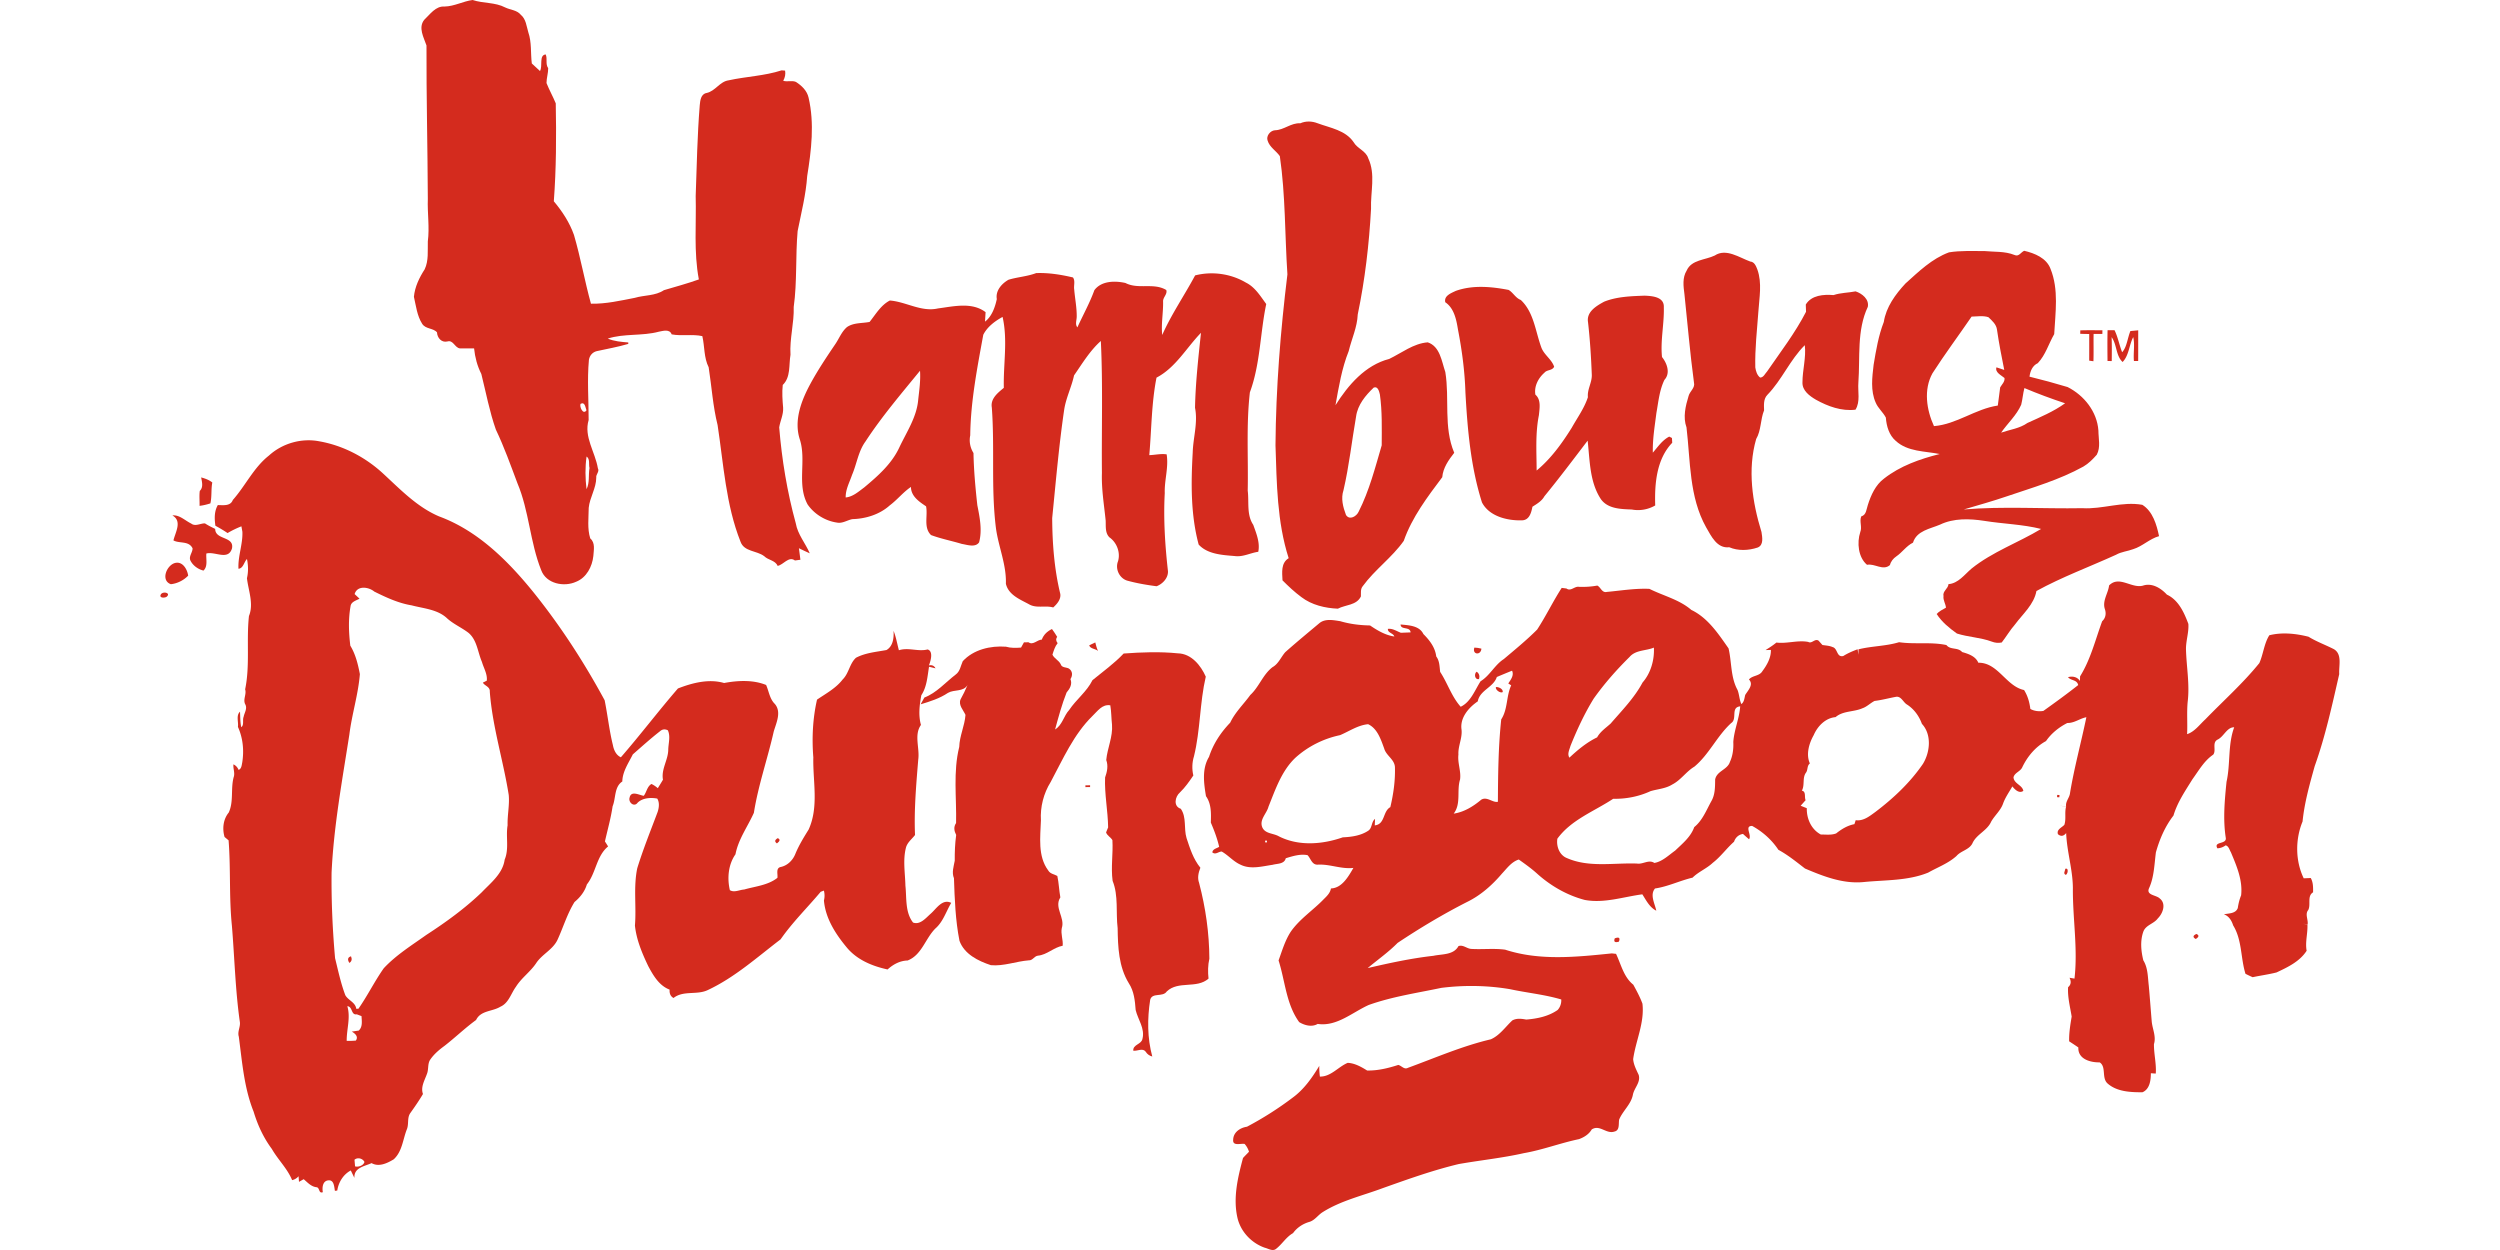
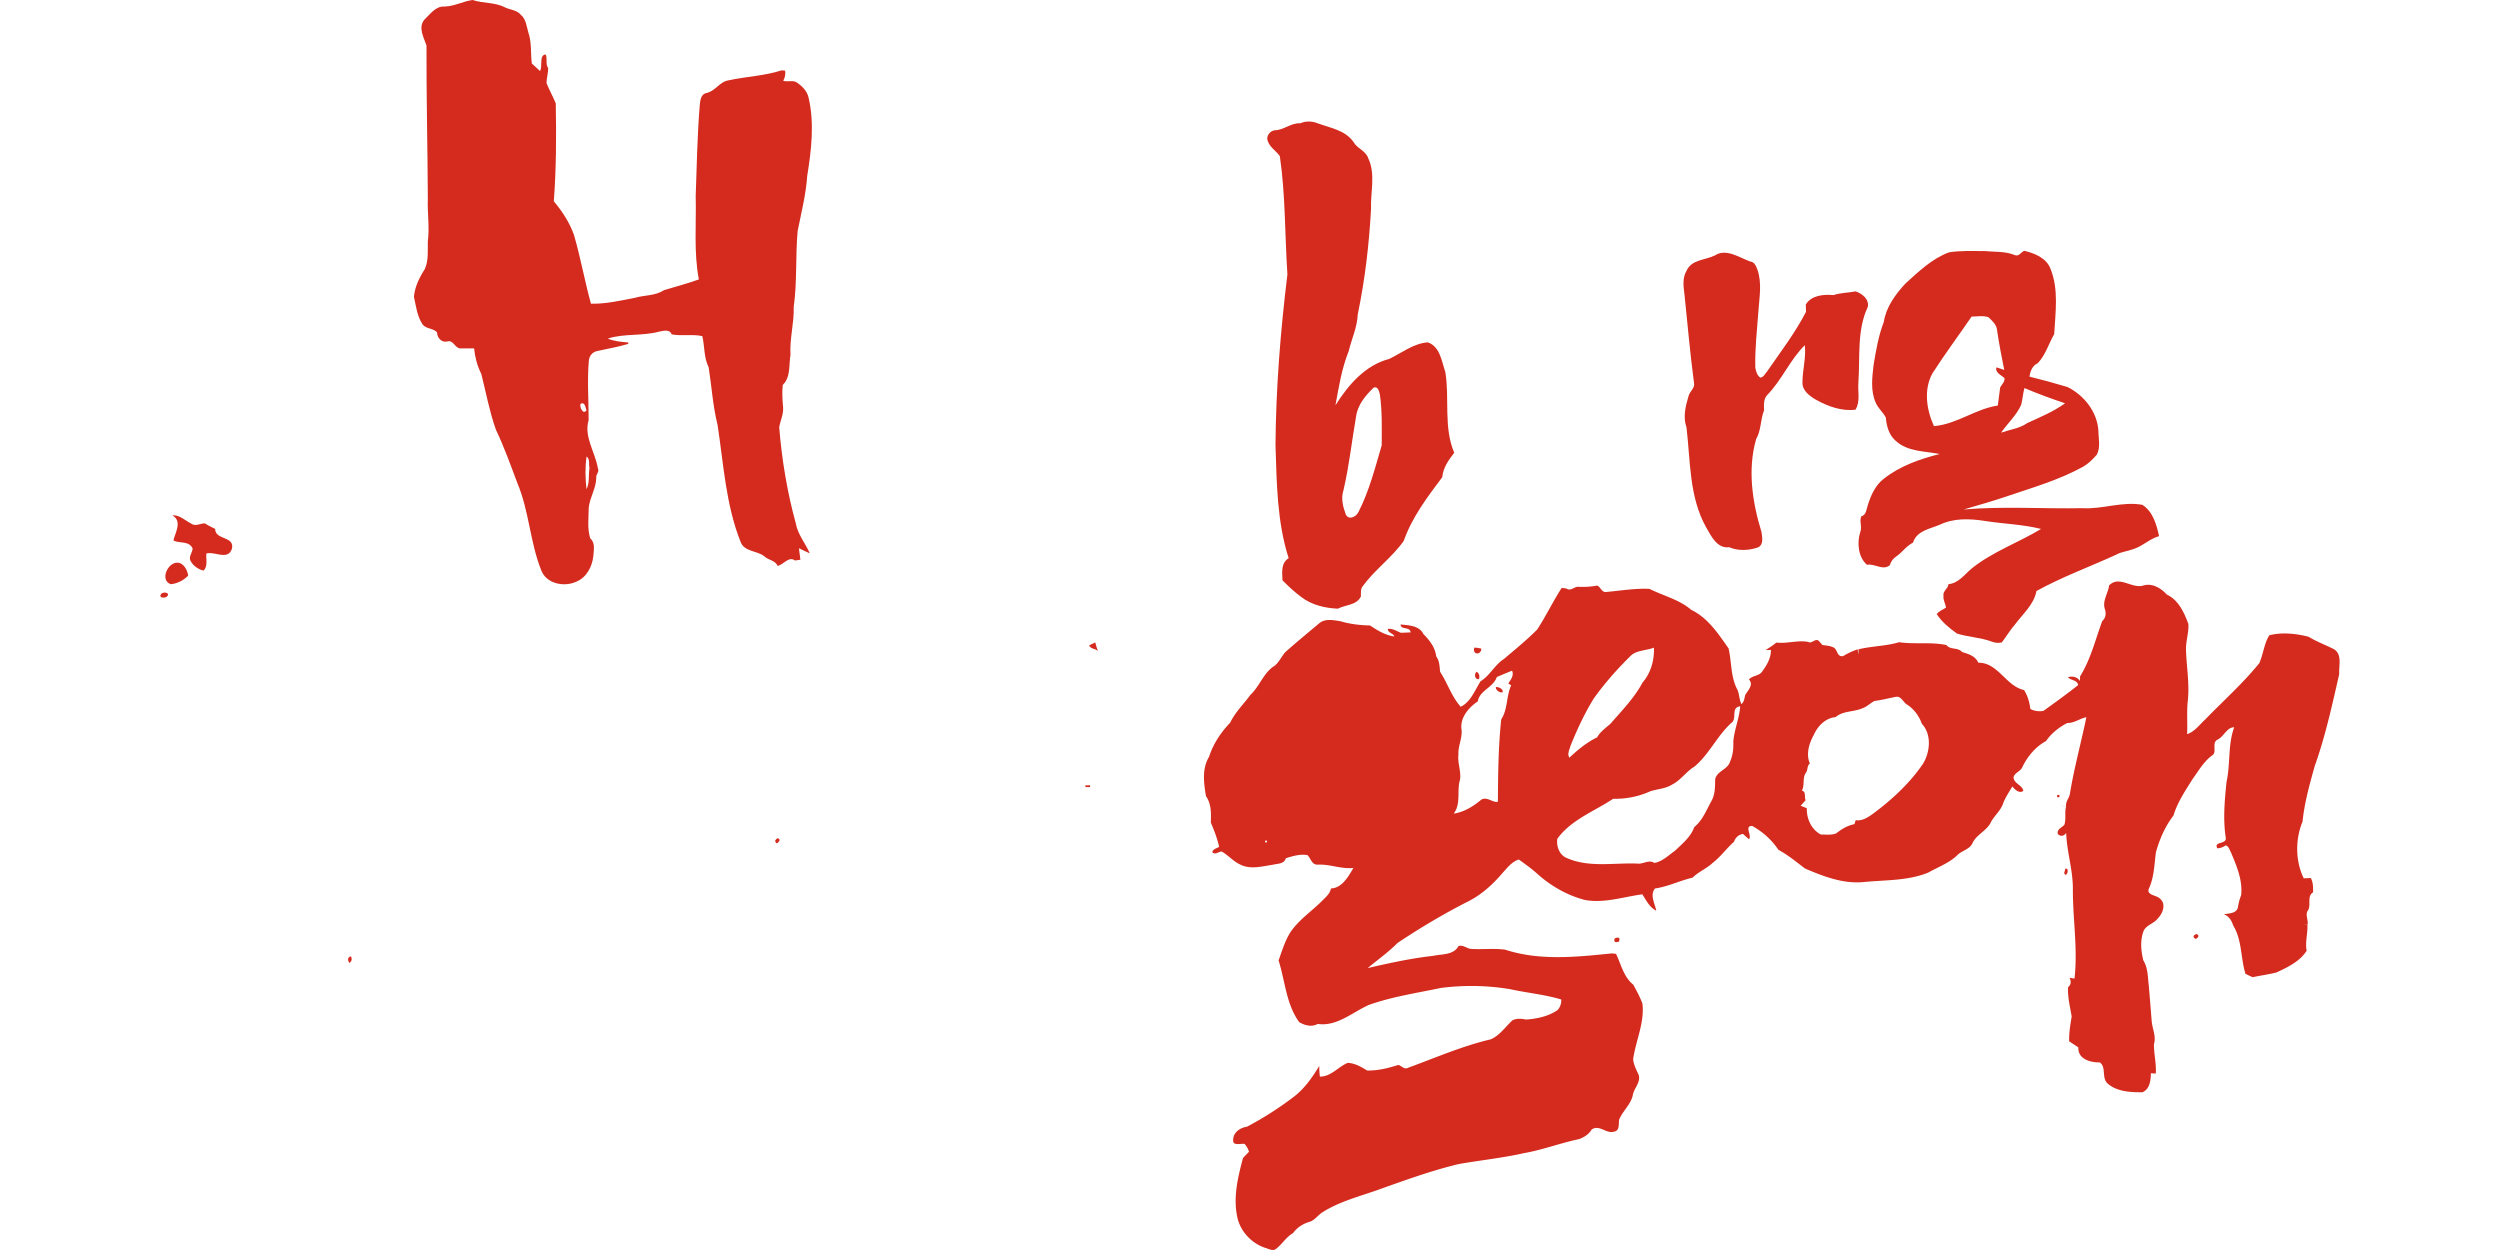
<svg xmlns="http://www.w3.org/2000/svg" viewBox="-63.77 0 993.88 496.94">
  <defs>
    <style>.cls-1{fill:#d42b1e}</style>
  </defs>
  <path class="cls-1" d="M112.94 2.6c3.91-.08 7.43-2.11 11.18-2.6 4.23 1.41 8.92.85 12.95 2.96 2.05 1.01 4.64 1 6.19 2.9 2.1 1.74 2.27 4.55 3 6.98 1.39 3.98.87 8.26 1.39 12.39 1.1.99 2.18 1.99 3.25 3.01 1.17-1.94-.49-6.32 2.27-6.6.78 1.76-.19 3.81.99 5.46.03 1.95-.66 3.92-.67 5.91 1.08 2.74 2.56 5.35 3.68 8.08.25 12.98.2 25.99-.77 38.93 3.35 3.99 6.26 8.43 8.01 13.38 2.63 9.01 4.26 18.31 6.75 27.34 5.87.13 11.68-1.21 17.42-2.33 3.82-1.14 8.17-.74 11.59-3.05 4.64-1.38 9.32-2.64 13.89-4.27-2.08-10.9-.97-22.09-1.26-33.14.43-12.03.64-24.06 1.61-36.07.18-1.89.42-4.51 2.75-4.92 3.48-.75 5.18-4.54 8.75-5.03 6.98-1.53 14.21-1.74 21.04-3.96l1.39.1c.24 1.36 0 2.71-.74 4.05 1.64.52 3.46-.24 5.05.45 2.29 1.46 4.42 3.49 5.03 6.25 2.38 10.26 1.11 20.89-.55 31.16-.5 7.4-2.36 14.62-3.8 21.87-.89 10.05-.17 20.19-1.56 30.19.2 6.38-1.67 12.61-1.28 19-.7 4.04.15 8.91-3.08 12-.33 3-.11 6.04.15 9.04.17 2.73-1.14 5.18-1.56 7.81 1.05 12.88 3.17 25.69 6.59 38.15.75 4.42 3.87 7.95 5.56 11.94-1.47-.6-2.87-1.37-4.31-2.03.15 1.15.45 3.44.59 4.58-.54.07-1.63.22-2.17.29-2.5-1.86-4.58 1.75-6.89 2.15-.93-2.25-3.73-2.24-5.32-3.85-2.97-2.28-8-1.73-9.43-5.77-5.85-14.76-6.74-30.81-9.11-46.35-1.88-7.54-2.36-15.32-3.55-22.98-1.95-3.87-1.56-8.29-2.52-12.39-3.95-.88-8.17.06-12.19-.7-.82-2.21-3.36-1.39-5.1-1.06-6.63 1.79-13.82.64-20.31 2.74 2.59 1.1 5.39 1.31 8.16 1.54v.57c-4.12 1.22-8.36 1.96-12.55 2.88-1.69.42-2.83 1.77-3.1 3.47-.74 7.95-.09 15.95-.11 23.91-1.98 6.67 2.61 12.74 3.67 19.18.75 1.36-.85 2.4-.64 3.74-.03 4.23-2.59 7.85-3 11.99-.03 4.02-.62 8.26.61 12.16 2.08 1.77 1.38 4.62 1.23 7.01-.45 4.2-2.72 8.58-6.82 10.21-4.81 2.22-11.9.82-13.9-4.57-4.47-11.14-4.79-23.51-9.46-34.59-2.7-7.18-5.27-14.42-8.58-21.34-2.53-7.2-3.92-14.72-5.77-22.1-1.62-3.18-2.52-6.63-2.88-10.17-1.89 0-3.79.06-5.68 0-2.03-.29-2.6-3.47-4.97-2.74-2.31.54-4.01-1.48-4.09-3.62-1.5-1.8-4.57-1.23-5.92-3.45-2.01-3.16-2.43-7.1-3.26-10.7.36-3.93 2.15-7.64 4.28-10.92 1.63-3.45 1.14-7.4 1.25-11.09.73-5.64-.21-11.3 0-16.94-.08-20.33-.6-40.63-.53-60.96-1.08-3.19-3.38-7.07-.9-10.2 2.32-2.17 4.52-5.53 8.07-5.28m54.12 157.93c-.63.99.96 4.64 2.31 2.58-.44-1.06-.57-3.49-2.31-2.58m2.35 20.96c-.62 4.3-.52 8.7-.02 13 1.32-2.6.7-5.64 1.18-8.43-.4-1.51.32-3.52-1.16-4.57ZM453.17 49.01c2.21-.97 4.66-.88 6.9 0 5.02 1.86 11.07 2.75 14.29 7.51 1.48 2.59 4.88 3.42 5.81 6.38 3.01 6.38.87 13.41 1.12 20.12-.76 14.09-2.41 28.17-5.29 42-.2 5.07-2.42 9.68-3.59 14.56-2.76 6.88-3.95 14.25-5.26 21.52 5.04-8.01 11.83-15.95 21.37-18.41 4.96-2.38 9.64-6.17 15.32-6.59 4.89 1.62 5.52 7.56 6.98 11.8 1.75 10.63-.78 21.89 3.54 32.11-2.25 2.88-4.43 5.94-4.76 9.7-5.89 7.84-12.03 15.94-15.31 25.32-4.67 6.63-11.5 11.41-16.28 17.98-.99 1.14-.69 2.7-.75 4.1-1.74 3.59-6.07 3.25-9.16 4.87-5.05-.21-10.38-1.45-14.5-4.6-2.7-1.99-5.15-4.29-7.51-6.66-.14-3.14-.69-6.88 2.45-8.82-4.65-14.47-4.74-29.86-5.24-44.89.17-22.7 1.98-45.38 4.74-67.94-1.04-15.64-.74-31.43-3.01-47-1.48-2.13-4.05-3.53-4.85-6.14-.7-1.85 1.03-4 2.87-4.14 3.61-.07 6.45-3.02 10.12-2.78m29.18 105.08c-3.27 3.11-6.38 6.84-7.01 11.48-1.7 9.76-2.76 19.63-5 29.3-1.11 3.29-.19 6.73.99 9.87 1.43 2.23 4.23.51 5.04-1.34 4.22-8.33 6.54-17.44 9.16-26.36.02-6.73.22-13.51-.72-20.19-.29-1.17-.76-3.44-2.46-2.76Zm211.39-41.38c5.27-4.74 10.54-9.9 17.32-12.39 4.59-.75 9.29-.48 13.94-.52 4.05.4 8.25.01 12.11 1.57 1.7.81 2.52-1.09 3.83-1.67 4.16.96 8.88 2.87 10.48 7.19 3.33 8.24 1.92 17.35 1.46 25.94-2.21 3.82-3.44 8.3-6.52 11.54-2.13.97-3.03 3.17-3.3 5.37 5.07 1.25 10.13 2.61 15.14 4.13 6.55 3.3 11.72 9.78 12.25 17.28.01 3.2.96 6.64-.65 9.63-1.57 1.79-3.27 3.51-5.33 4.71-9.53 5.28-20.06 8.3-30.32 11.79-5.68 1.95-11.47 3.55-17.23 5.26 15.68-1.33 31.41-.22 47.14-.51 7.99.49 15.89-2.79 23.85-1.34 4.17 2.6 5.69 7.9 6.65 12.46-3.8 1.05-6.52 4.01-10.28 5.17-2.25.85-4.72 1.02-6.83 2.23-10.54 4.8-21.47 8.82-31.63 14.4-1 5.41-5.39 9.06-8.53 13.31-1.96 2.24-3.46 4.82-5.27 7.16-1.37.27-2.69.15-3.96-.35-4.47-1.67-9.33-1.77-13.85-3.21-3.04-2.17-6.02-4.6-8.06-7.77 1.01-1.11 2.39-1.78 3.7-2.51-.13-1.56-1.19-2.95-.98-4.59-.44-2.01 1.85-2.9 1.98-4.77 3.88-.28 6.41-3.85 9.18-6.19 8.31-6.68 18.61-10.31 27.64-15.75-7.41-1.86-15.1-2-22.62-3.22-5.82-.9-12.11-1.11-17.56 1.5-3.97 1.7-9.26 2.4-10.75 7.17-2.63 1.29-4.25 3.84-6.63 5.46-1.22.83-2.18 2-2.53 3.44-2.74 2.42-6.05-.72-9.12-.1-3.49-2.95-4.07-8.79-2.68-13 .82-2.04-.43-4.32.4-6.25 2.04-.56 2.02-2.83 2.6-4.49 1.24-3.94 3.06-8.04 6.48-10.56 6.43-5.03 14.28-7.78 22.11-9.74-5.92-1.18-12.72-.86-17.47-5.21-2.69-2.31-3.69-5.86-3.95-9.27-1.11-2.14-3.09-3.7-4.03-5.94-2.12-4.74-1.41-10.09-.83-15.07.96-5.75 1.93-11.57 4.05-17.02.9-5.91 4.62-10.99 8.6-15.27m10.73 35.71c-3.57 6.47-2.36 14.52.61 20.98 9.03-.73 16.45-6.85 25.38-8.18.33-2.41.61-4.82.94-7.23.67-1.17 1.92-2.23 1.72-3.72-1.27-1.08-3.87-2.24-3.2-4.24 1.02.36 2.05.7 3.1 1.03-1.06-5.3-2.11-10.62-2.88-15.98-.25-2.14-1.96-3.6-3.41-4.98-2.12-.72-4.49-.27-6.69-.24-5.15 7.53-10.63 14.87-15.57 22.56m36.57 5.85c-.59 2.17-.72 4.43-1.28 6.62-1.84 4.22-5.42 7.39-7.98 11.1 3.51-1.21 7.36-1.65 10.47-3.85 5.11-2.33 10.37-4.51 14.96-7.82-5.47-1.82-10.87-3.81-16.17-6.05Zm-123.1-52.7c4.49-2.97 9.75.83 14.11 2.4 1.66.12 2.3 1.83 2.82 3.16 1.94 5.42.76 11.2.4 16.78-.55 7.38-1.39 14.76-1.22 22.16.22 1.46.69 3.08 1.92 4.03 1.37-.01 1.95-1.58 2.78-2.44 5.34-7.78 11.15-15.3 15.47-23.71-.02-.72-.08-2.16-.1-2.88 2.27-3.76 7.1-4.08 11.03-3.76 2.83-.95 5.83-.9 8.77-1.48 2.56.85 5.46 3.09 4.86 6.15-4.41 9.32-3.03 20.06-3.75 30.08-.29 3.57.85 7.6-1.15 10.81-5.51.68-11-1.33-15.73-3.97-2.53-1.48-5.48-3.63-5.35-6.89 0-4.94 1.51-9.82.93-14.79-5.87 5.79-9.1 13.82-14.88 19.75-1.61 1.67-1.36 4.03-1.31 6.16-1.5 3.7-1.1 7.9-3.15 11.41-3.48 12.14-1.53 25.1 2.12 36.95.3 2.07.97 5.2-1.53 6.18-3.58 1.21-7.8 1.39-11.29-.12-4.89.58-7.16-4.45-9.2-7.94-6.77-12.11-6.21-26.35-7.79-39.7-1.47-4.07-.39-8.5.83-12.5.49-1.89 2.68-3.2 2.14-5.33-1.57-11.68-2.54-23.43-3.79-35.15-.41-3.12-.87-6.54.88-9.36 1.92-4.38 7.42-4.17 11.18-6Z" />
-   <path class="cls-1" d="M337.17 111.21c3.6-1.09 7.43-1.29 10.98-2.64 4.92-.19 9.86.6 14.64 1.73 1 1.39.23 3.23.5 4.82.3 3.62 1.05 7.21.99 10.86-.03 1.38-.71 2.95.27 4.16 2.24-4.92 4.9-9.67 6.75-14.78 2.79-3.76 8.22-3.79 12.35-2.86 5.16 2.68 11.16-.24 16.23 2.79.56 1.68-1.41 2.92-1.26 4.65.08 4.41-.81 8.84-.35 13.23 3.67-8.26 8.83-15.74 13.08-23.68 6.7-1.73 14.2-.7 20.2 2.86 3.62 1.79 5.76 5.38 8.07 8.52-2.45 11.66-2.34 23.83-6.5 35.1-1.49 12.96-.59 26.06-.86 39.09.58 4.54-.51 9.55 2.2 13.59 1.21 3.38 2.76 7.1 1.99 10.72-3.18.44-6.11 2.17-9.44 1.68-4.87-.4-10.76-.72-14.25-4.56-3.19-11.88-3.06-24.35-2.37-36.53.16-5.98 2.12-11.88.92-17.84.2-9.96 1.32-19.91 2.37-29.81-5.82 5.99-10.05 13.83-17.68 17.82-2.01 10.15-1.96 20.55-2.87 30.81 2.3-.06 4.58-.66 6.9-.31.85 5.15-.93 10.27-.75 15.43-.56 10.33.12 20.69 1.27 30.98.16 2.72-2.12 5.13-4.52 6.02-3.97-.51-7.93-1.19-11.78-2.26-3.07-1.02-4.74-4.67-3.55-7.67 1.04-3.44-.47-7.45-3.39-9.49-1.79-1.73-1.42-4.44-1.52-6.69-.64-6.29-1.7-12.57-1.49-18.91-.17-17.49.42-35.02-.43-52.48-4.32 3.84-7.37 8.95-10.65 13.68-.98 4.59-3.19 8.89-3.92 13.62-2.1 14.3-3.33 28.72-4.77 43.11.06 10.09.83 20.26 3.21 30.1.37 2.15-1.31 4.1-2.81 5.43-3.22-.94-6.72.51-9.74-1.34-3.57-1.92-8.06-3.7-9.07-8.1.25-7.52-2.9-14.57-3.93-21.93-2.02-15.95-.47-32.1-1.66-48.1-.61-3.54 2.37-5.85 4.77-7.84-.23-9.38 1.62-18.96-.49-28.19-3.02 1.63-6.12 3.96-7.68 7.1-2.41 13.22-5.02 26.51-5.18 39.99-.51 2.42-.02 4.92 1.29 7.01.13 6.94.77 13.86 1.53 20.75.95 4.81 2.01 9.93.7 14.76-1.49 2.17-4.71.97-6.85.63-4.07-1.23-8.27-2.04-12.25-3.52-3.11-3.01-1.2-7.69-1.98-11.43-2.75-1.84-5.99-4-6.01-7.71-3.09 2.08-5.42 5.09-8.41 7.32-4.02 3.63-9.52 5.33-14.86 5.48-2.09.4-3.96 1.82-6.17 1.37-4.62-.67-9-3.37-11.64-7.2-4.35-7.99-.44-17.33-3.05-25.7-2.57-7.66.58-15.7 4.24-22.43 2.9-5.32 6.26-10.36 9.65-15.37 1.64-2.32 2.61-5.15 4.82-7.03 2.65-1.81 6.02-1.44 8.98-2.04 2.42-3.01 4.45-6.65 8.05-8.51 6.4.48 12.51 4.66 19.11 3.15 6.25-.8 13.48-2.65 18.95 1.48-.06.94-.17 2.82-.23 3.76 2.71-2.03 3.99-5.71 4.69-8.96-.57-3.33 1.96-6.17 4.66-7.69m-56.86 64.29c-2.88 3.93-3.46 8.93-5.36 13.32-.99 2.94-2.59 5.75-2.52 8.95 2.89-.28 5.12-2.34 7.36-3.98 5.44-4.55 10.98-9.41 14-15.98 2.9-6.13 6.92-12.04 7.48-18.96.42-3.81.99-7.63.71-11.46-7.47 9.16-15.2 18.2-21.67 28.11Zm234.65-59.85c6.74-2.4 14.11-1.72 21.01-.39 1.79 1.03 2.77 3.21 4.84 3.99 5.18 4.83 5.81 12.4 8.12 18.73 1.03 3.04 4.17 4.82 5.15 7.82-.78 1.6-2.85 1.12-3.86 2.37-2.45 2.14-4.16 5.41-3.6 8.73 2.35 2.02 1.66 5.43 1.4 8.15-1.46 7.24-.93 14.68-.9 22.01 5.68-4.7 10.06-10.78 13.95-17 2.23-3.99 5.01-7.79 6.43-12.16-.31-3.09 1.61-5.74 1.55-8.79-.27-7.04-.71-14.08-1.51-21.08-.66-4.08 3.36-6.43 6.4-8.09 5.07-2.04 10.67-2.19 16.06-2.4 3 .12 7.88.44 7.68 4.58.19 6.58-1.4 13.24-.72 19.82 1.99 2.47 3.43 6.4.97 9.07-2 4.09-2.4 8.75-3.2 13.18-.66 5.23-1.55 10.48-1.42 15.77 2.01-2.31 3.72-4.93 6.52-6.39l1.08.55c.03.48.09 1.43.11 1.91-6.26 6.52-7.04 16.32-6.76 24.91-2.79 1.62-6.11 2.22-9.28 1.62-4.3-.18-9.52-.23-12.3-4.1-4.53-6.84-4.4-15.44-5.28-23.28-5.62 7.36-11.27 14.89-17.18 22.1-1.08 1.94-2.97 3.02-4.77 4.17-.48 2.41-1.24 5.43-4.3 5.41-5.74.15-12.91-1.59-15.77-7.14-4.47-14.14-5.76-29-6.57-43.72-.26-8.4-1.37-16.77-2.97-25.03-.63-3.9-1.54-8.47-5.04-10.81-.59-2.59 2.32-3.61 4.16-4.51Zm248.3 15.69c2.92-.1 5.85-.04 8.79-.04-.01.37-.02 1.1-.03 1.47h-3.48c-.07 3.61.06 7.23-.07 10.84-.42-.05-1.26-.17-1.68-.23.02-3.53.01-7.07.01-10.6-1.21 0-2.4-.03-3.58-.08l.04-1.36Zm10.83-.07h2.77c1.35 2.74 1.89 5.89 3.02 8.76 1.9-2.01 2.14-5.7 3.29-8.42.77-.07 2.33-.21 3.11-.29-.02 4.07.01 8.13-.02 12.2h-1.69c-.3-3.12.43-6.54-.28-9.5-1.66 3.17-1.69 7.32-4.22 9.89-2.7-2.45-2.25-6.94-4.37-9.87.12 3.16.08 6.33.05 9.5l-1.68-.02c-.04-4.08-.08-8.17.02-12.25ZM43.15 181.11c5.31-4.85 12.92-7.04 19.99-5.67 9.3 1.63 17.98 6.12 24.97 12.43 7.03 6.43 13.75 13.63 22.69 17.43 15.25 5.63 27.13 17.4 37.2 29.77 10.89 13.49 20.36 28.08 28.61 43.32 1.2 5.9 1.82 11.93 3.27 17.79.36 1.95 1.26 4.02 3.18 4.88 7.74-8.89 14.94-18.41 22.69-27.36 5.73-2.23 12.27-3.93 18.35-2.17 5.32-1 11.46-1.35 16.7.78 1.12 2.52 1.39 5.5 3.47 7.54 2.74 3.22.55 7.54-.45 11.02-2.44 10.8-6.15 21.3-7.88 32.26-2.45 5.49-6.19 10.5-7.32 16.5-2.86 4.06-3.35 9.5-2.23 14.25 1.73 1.08 3.82-.14 5.69-.25 4.45-1.28 9.47-1.68 13.21-4.64.24-1.41-.71-3.77 1.2-4.29 2.74-.53 4.92-2.66 5.93-5.22 1.4-3.42 3.35-6.57 5.29-9.7 4.12-9.07 1.63-19.15 1.86-28.69-.61-7.65-.24-15.46 1.47-22.95 3.57-2.44 7.5-4.52 10.19-8.01 2.49-2.43 2.72-6.28 5.29-8.63 3.74-1.99 8.04-2.31 12.13-3.08 2.65-1.53 2.97-4.87 2.82-7.63 1 2.49 1.42 5.14 2.12 7.72 3.83-1.24 7.58.65 11.41-.32 2.39.68 1.22 4.65.51 6.35 1.22-.27 2.1.12 2.64 1.16-.65-.16-1.94-.47-2.58-.63-.64 3.84-.84 7.97-3.06 11.31-.72 3.85-1.24 7.96-.15 11.82-2.84 3.98-.43 9.21-1.08 13.78-.81 9.95-1.7 20.01-1.28 29.98-1.27 1.65-3.09 2.96-3.62 5.08-1.25 4.93-.31 10.06-.2 15.07.53 4.86-.17 10.58 3.04 14.65 2.83 1.05 5.11-1.85 7.02-3.52 2.27-1.98 4.63-6.06 8.15-4.3-2.04 3.42-3.2 7.49-6.28 10.17-4.01 3.97-5.42 10.57-11.06 12.74-3.07.08-5.75 1.55-7.96 3.56-6-1.3-11.91-3.72-16-8.47-4.54-5.41-8.7-11.75-9.3-18.95.33-1.32.32-2.63-.02-3.93l-1.27.48c-5.29 6.31-11.24 12.13-15.94 18.9-9.33 7.11-18.2 15.13-28.92 20.15-4.33 2.11-9.71.05-13.65 3.17-1.16-.66-1.68-1.77-1.55-3.33-4.18-1.58-6.5-5.62-8.5-9.35-2.44-5.1-4.69-10.45-5.29-16.12.63-7.59-.65-15.31.93-22.81 2.33-7.57 5.31-14.92 8.09-22.34.55-1.68.83-3.76-.15-5.33-2.57-.49-5.83-.29-7.8 1.64-1.39 1.94-3.81-.17-3.18-2.06.63-2.89 3.82-.93 5.63-.68 1.14-1.49 1.33-3.73 3.07-4.71.9.45 1.74 1.01 2.51 1.68.69-1.13 1.39-2.24 2.05-3.37-.77-4.16 2.03-7.78 2.1-11.88.04-2.59.97-5.28-.15-7.76-1.16-.58-2.2-.46-3.14.38-3.73 2.9-7.23 6.08-10.79 9.18-1.7 3.43-4.11 6.84-4.18 10.78-3.28 2.16-2.51 6.59-3.86 9.87-.69 4.72-2.01 9.32-3.05 13.97.43.65.85 1.31 1.25 1.99-4.66 3.82-4.78 10.54-8.44 15.11-.83 2.81-2.67 5.12-4.9 6.98-2.94 4.72-4.5 10.14-6.83 15.15-1.9 3.87-6.18 5.67-8.47 9.23-2.31 3.42-5.82 5.81-8 9.32-1.98 2.69-2.86 6.47-6.17 7.92-3.19 1.97-7.81 1.43-9.67 5.28-4.4 3.2-8.31 7-12.61 10.33-2.12 1.54-4.16 3.29-5.64 5.47-1.09 1.67-.55 3.8-1.27 5.6-.89 2.55-2.6 5.25-1.59 8.02-1.54 2.62-3.27 5.11-5.03 7.58-1.37 1.95-.49 4.4-1.4 6.52-1.57 4.01-1.84 8.81-5.2 11.87-2.57 1.56-5.91 3.16-8.8 1.51-2.88 1.31-7.06 1.77-6.83 5.88l-1.44-2.96c-2.99 1.6-4.87 4.67-5.37 7.98l-.94.13c-.29-1.55-.32-4.39-2.56-4.18-2.33.17-2.57 2.88-2.24 4.7-1.76.71-1.14-1.91-2.57-1.97-2.14-.27-3.5-1.89-5.04-3.19-.47.26-1.4.8-1.87 1.06-.04-.55-.13-1.67-.17-2.23-.73.82-1.58 1.33-2.56 1.54-1.94-4.67-5.59-8.07-8.07-12.4-3.32-4.46-5.64-9.52-7.24-14.82-3.81-9.49-4.55-19.78-5.89-29.82-.65-2.09.81-4 .38-6.08-1.78-12.62-2.07-25.39-3.13-38.08-1.15-11.26-.43-22.62-1.31-33.88-.4-.33-1.2-1-1.6-1.34-.96-3.28-.56-7.02 1.66-9.71 2.03-4.39.72-9.44 1.95-14.03.62-1.71-.28-3.41-.08-5.13.94.44 1.62 1.17 2.05 2.21 1.17-.46 1.22-1.89 1.44-2.92.77-4.8.3-9.75-1.71-14.19.29-1.98-.82-4.52.83-6.04.12 2.06.05 4.14.5 6.17 1.22-.88.4-2.86.94-4.12.32-1.73 1.63-3.35.57-5.12-.85-1.92.65-3.85.03-5.82 1.99-9.5.45-19.48 1.52-29.15 1.97-4.83-.23-10.08-.8-15.03.6-2.51.53-5.13.01-7.63-1.19 1.2-1.45 3.73-3.38 3.88-.26-4.99 1.75-9.72 1.56-14.68-.1-.55-.29-1.64-.39-2.19-1.9.75-3.74 1.63-5.5 2.68a58.145 58.145 0 0 0-4.85-2.91c-.39-2.8-.49-5.68.96-8.21 2.14 0 5.03.51 5.97-2.03 5.03-5.66 8.3-12.91 14.36-17.66m34.06 55.07 1.95 1.83c-1.39.78-3.36 1.19-3.58 3.07-.91 5.12-.71 10.47-.08 15.62 2.09 3.42 3.05 7.39 3.8 11.3-.66 8.12-3.18 15.94-4.18 24.02-2.84 18.23-6.21 36.47-7.07 54.91-.11 11.36.38 22.68 1.39 33.99 1.22 4.94 2.27 9.96 4.07 14.72 1.15 2.06 4.03 2.83 4.35 5.41l.87-.03c3.61-5.16 6.42-10.92 10.06-16.08 4.9-5.26 11.06-9.09 16.88-13.23 7.78-5.05 15.34-10.52 22.05-16.95 3.64-3.82 8.37-7.42 9.14-13.01 1.83-4.34.39-9.14 1.17-13.66-.13-4.02.82-8.01.45-12.03-2.17-13.76-6.49-27.16-7.53-41.09.16-2-2.13-2.34-2.75-3.59.39-.19 1.16-.58 1.55-.77.31-2.62-1.23-5-1.92-7.45-1.69-3.87-1.92-8.67-5.33-11.56-2.71-2.08-5.91-3.44-8.46-5.72-3.78-3.63-9.33-3.94-14.15-5.22-5.26-.87-10.13-3.13-14.86-5.48-2.27-1.88-6.78-2.53-7.82 1m-2.9 163.84c1.37 4.6-.3 9.12-.25 13.78 1.21.03 2.41-.01 3.62-.11 1.18-1.58-.32-2.84-1.59-3.58.68-.1 2.06-.3 2.75-.4 1.63-1.47 1.21-3.81 1.11-5.75-.47-.18-1.41-.54-1.89-.72-2.34.43-1.58-3.12-3.75-3.22m2.85 61.04c.06.65.17 1.97.23 2.63 1.33.39 3.39-.36 3.73-1.75-.69-1.42-2.74-1.96-3.96-.88ZM16.2 189.8c1.54.41 3.18 1 4.43 2.02-.53 2.74-.13 5.56-.76 8.3-1.4.46-2.84.81-4.31.98.06-1.98-.17-3.97.09-5.93 1.51-1.47.86-3.6.55-5.37Z" />
-   <path class="cls-1" d="M4.76 204.92c2.78-.35 5.07 2.07 7.47 3.21 1.63 1.3 3.67-.1 5.48-.06 1.29.85 2.68 1.52 4.07 2.2 0 4.49 7.64 2.82 6.68 7.74-1.49 4.99-6.72 1.1-10.19 2.04-.22 2.24.7 5.05-1.15 6.79-2.12-.53-4.09-1.92-5.12-3.86-.91-1.71.8-3.28.79-4.98-1.5-3.11-5.22-1.82-7.61-3.16.77-3.27 3.59-7.66-.42-9.92Zm-.6 27.33c-4.2-1.46-1.66-7.71 1.8-8.47 2.96-.62 4.73 2.62 5.08 5.07-1.79 1.85-4.31 3.13-6.88 3.4Zm770.54.5c4-4.1 8.93 1.3 13.47.07 3.6-1.21 7.14 1 9.52 3.58 4.6 2.12 6.85 7.13 8.53 11.64.23 3.36-.98 6.66-.95 10.04.18 7 1.54 14 .67 21-.39 4.25-.01 8.53-.22 12.79 2.99-.97 4.95-3.79 7.22-5.86 7.2-7.43 14.98-14.34 21.5-22.4 1.57-3.51 1.89-7.8 3.97-11.06 5.09-1.27 10.52-.69 15.57.58 3.19 1.96 6.72 3.23 10.04 4.92 3.48 2.01 1.95 6.64 2.18 9.94-2.81 12.25-5.5 24.69-9.75 36.58-2.02 7.24-4.09 14.55-4.83 22.03-2.93 7.1-2.89 15.64.46 22.58l2.8-.12c.98 1.74.95 3.74.92 5.68-2.46 1.51-.79 4.86-1.92 7.04-1.41 1.68.11 3.89-.27 5.83l-1.77-.42c.43.13 1.29.38 1.72.5.14 3.44-.95 6.86-.32 10.29-2.75 4.28-7.53 6.54-11.97 8.62-3.14.79-6.35 1.22-9.5 1.89-.97-.43-1.92-.88-2.84-1.35-1.97-6.31-1.32-13.46-4.9-19.24-.59-1.88-1.72-3.78-3.7-4.4 1.95-.44 4.71-.23 5.54-2.52.26-1.72.66-3.41 1.32-5.02.7-5.99-1.79-11.72-4.05-17.12-.59-.97-.87-2.47-2.1-2.77-1.01.73-2.1 1.12-3.28 1.18-1.67-2.91 3.87-1.42 3.32-4.24-1.13-7.33-.43-14.84.31-22.18 1.61-7.17.47-14.71 3.05-21.69-2.84-.09-4.08 3.61-6.48 4.83-2.54 1.17-.49 4.34-1.87 6.05-3.59 2.42-5.74 6.32-8.23 9.75-2.86 4.62-6.01 9.19-7.56 14.46-3.35 4.33-5.53 9.41-6.99 14.64-.62 4.78-.71 9.84-2.71 14.22-1.31 2.86 2.88 2.69 4.25 4.11 2.66 2.06 1.24 5.92-.77 7.91-1.55 2.14-4.65 2.56-5.71 5.13-1.37 3.69-.98 7.78-.06 11.54 1.88 3.04 1.76 6.69 2.18 10.13.43 4.73.77 9.48 1.17 14.22.29 2.99 1.83 5.94.88 8.96-.05 3.91 1.01 7.78.72 11.71-.49-.03-1.46-.1-1.95-.13 0 2.75-.43 6.35-3.34 7.56-4.75.02-10.2-.2-13.91-3.53-2.4-2.2-.38-6.59-3.09-8.35-3.71.07-8.72-1.3-8.48-5.93-1.22-.85-2.44-1.64-3.66-2.44-.09-3.32.46-6.59 1-9.84-.62-3.86-1.67-7.77-1.42-11.68 1.14-.97 1.33-2.22.56-3.75.49.09 1.48.25 1.98.33 1.39-11.96-.76-24.06-.64-36.08-.07-7.33-2.4-14.49-2.67-21.78-1.03 1.29-2.12 1.44-3.27.45-.63-1.86 1.54-2.63 2.55-3.72.79-2.35.02-4.87.7-7.25-.69-.09-2.07-.29-2.76-.38l2.76.32c-.31-2.02 1.39-3.44 1.56-5.37 1.68-10.13 4.42-20.05 6.49-30.1-2.61.5-4.8 2.37-7.56 2.29-3.33 1.68-6.37 4.12-8.49 7.2-4.19 2.27-7.39 6.13-9.43 10.4-.74 1.7-3.04 2.14-3.49 4 .15 2.55 3.51 3.05 3.91 5.39-1.66 1.21-3.43-.57-4.36-1.78-1.28 2.24-2.81 4.37-3.69 6.82-.96 2.79-3.34 4.7-4.75 7.22-1.6 3.62-5.9 5.02-7.47 8.66-1.34 2.56-4.53 2.88-6.32 4.98-3.31 2.97-7.43 4.44-11.25 6.6-8.09 3.3-17.06 2.89-25.66 3.75-8.18.79-15.93-2.25-23.3-5.38-3.41-2.62-6.79-5.39-10.58-7.44-2.6-3.94-6.28-7.22-10.42-9.49-3.26-.03-.01 3.61-1.25 5.3-.82-.71-1.62-1.41-2.4-2.12-1.76.27-3.01 1.45-3.56 3.1-2.99 2.64-5.31 5.96-8.48 8.4-2.43 2.3-5.65 3.52-8.01 5.88-5.06 1.19-9.77 3.55-14.93 4.31-2.14 2.54-.03 6.07.51 8.83-2.71-1.36-4.04-4.19-5.55-6.51-7.53.99-15.23 3.68-22.93 2.22-6.96-1.84-13.36-5.51-18.73-10.29-2.32-2.13-4.89-3.95-7.45-5.77-2.9.92-4.73 3.52-6.72 5.64-3.87 4.54-8.43 8.6-13.83 11.23-9.53 4.85-18.74 10.36-27.64 16.29-3.6 3.67-7.89 6.66-11.88 10 8.63-2 17.31-3.89 26.13-4.88 3.44-.75 8.02-.25 9.96-3.86 1.87-.64 3.27 1 5.06 1.12 4.49.28 9.05-.3 13.52.31 13.72 4.48 28.32 2.91 42.4 1.47.42.05 1.25.14 1.66.18 2.02 4.22 3.03 9.21 6.86 12.26 1.33 2.43 2.68 4.93 3.64 7.55.88 7.59-2.66 14.66-3.69 22.04.17 2.24 1.27 4.27 2.2 6.29.85 2.94-1.72 5.08-2.29 7.78-.69 3.86-4 6.41-5.47 9.94-.33 1.6.33 4.3-1.86 4.78-3.24 1.15-5.88-2.92-9.06-.82-1.11 1.91-3.01 3.09-5.04 3.84-7.4 1.54-14.5 4.29-21.96 5.58-8.54 1.93-17.26 2.81-25.87 4.33-10.24 2.45-20.16 6.01-30.08 9.53-8.06 3.03-16.67 4.95-24.03 9.6-1.85 1.16-3.06 3.17-5.21 3.85-2.61.73-4.97 2.28-6.55 4.48-2.72 1.53-4.28 4.32-6.68 6.2-1.37 1.19-3.1-.05-4.53-.39-5.31-1.85-9.59-6.37-10.88-11.87-1.82-7.96.14-16.09 2.2-23.8.76-.86 1.6-1.65 2.38-2.49a8.241 8.241 0 0 0-1.73-3.1c-1.57-.32-4.83 1.01-4.56-1.69.09-3 2.78-4.75 5.49-5.16 6.38-3.37 12.51-7.27 18.26-11.63 4.46-3.28 7.66-7.88 10.49-12.56-.03 1.42.05 2.84.24 4.26 4.37.08 7.3-3.9 11.05-5.46 2.8.12 5.39 1.59 7.73 3.05 4.22.08 8.37-.93 12.37-2.22 1.34.3 2.33 1.97 3.84 1.15 10.91-3.98 21.62-8.68 32.96-11.34 3.55-1.56 5.78-4.94 8.55-7.51 1.72-.95 3.69-.67 5.54-.34 4.34-.35 8.84-1.26 12.47-3.81 1.03-1.11 1.53-2.68 1.44-4.18-6.65-1.97-13.57-2.62-20.32-4.08-9.03-1.53-18.3-1.67-27.37-.53-9.67 2.04-19.51 3.47-28.85 6.8-6.52 2.92-12.7 8.67-20.29 7.53-2.3 1.37-5.23.58-7.36-.72-5.18-7.12-5.58-16.35-8.19-24.52 1.41-3.88 2.57-7.92 4.84-11.41 3.55-5.11 8.87-8.51 13.13-12.95 1.23-1.21 2.56-2.48 2.85-4.26 4.38-.12 6.98-4.79 8.93-8.16-4.85.56-9.33-1.57-14.17-1.3-2.36.14-2.8-2.52-4.07-3.77-2.9-.56-5.87.38-8.64 1.22-.6 2.38-3.34 2.09-5.22 2.61-4.22.61-8.82 1.96-12.85-.08-2.79-1.25-4.76-3.69-7.38-5.18-1.29-.05-2.43 1.43-3.75.33.14-1.39 1.77-1.58 2.71-2.22-.76-3.32-1.97-6.51-3.31-9.63.12-3.58.25-7.42-1.93-10.5-.86-5.2-1.66-10.88 1.21-15.62 1.68-5.19 4.66-9.69 8.42-13.6 1.94-4.13 5.34-7.35 8-11.02 3.51-3.23 5-8.14 8.84-11.06 2.37-1.33 3.34-3.99 5.05-5.95 4.43-3.94 9.03-7.73 13.59-11.55 2.32-1.88 5.54-1.18 8.25-.77 3.85 1.14 7.86 1.63 11.87 1.7 2.93 2 6.08 3.87 9.66 4.39-.46-1.4-2.69-1.4-2.57-3.03 1.89-.25 3.48.92 5.17 1.55.97-.04 2.9-.11 3.86-.15-.2-2.46-3.95-.85-3.98-3.15 3.21.32 7.46.44 9.06 3.8 2.47 2.47 4.67 5.3 5.11 8.91 1.35 1.78 1.29 4.02 1.56 6.14 2.94 4.48 4.54 9.8 8.16 13.86 4.01-1.91 5.62-6.59 7.91-10.14 3.68-2.24 5.59-6.46 9.22-8.81 4.51-3.81 9.11-7.56 13.27-11.74 3.5-5.36 6.29-11.19 9.76-16.57.47.06 1.43.19 1.9.25 1.71 1.28 3.19-.97 4.94-.67 2.44.09 4.89-.05 7.31-.5 1.39.67 1.83 2.97 3.77 2.53 5.64-.52 11.28-1.48 16.95-1.22 5.55 2.78 11.89 4.25 16.67 8.38 6.56 3.14 10.74 9.5 14.79 15.29 1.29 5.46.78 11.45 3.56 16.5.72 1.8.71 3.83 1.53 5.63 1.17-.82 1.19-2.38 1.54-3.63 1.1-1.82 3.48-4.13 1.47-6.14 1.41-1.68 4.17-1.28 5.34-3.29 1.81-2.42 3.49-5.38 3.39-8.46-.53.02-1.59.05-2.12.06 1.48-.93 2.96-1.87 4.31-2.99 4.22.53 8.41-1.04 12.64-.26 1.5.86 2.62-1.47 4.12-.5.39.43 1.15 1.3 1.54 1.73 1.34.22 2.75.26 4.03.82 2.11.53 1.55 4.2 4.26 3.56 1.79-1.12 3.72-1.94 5.7-2.68.08.55.25 1.64.33 2.18 0-.54.01-1.62.02-2.16 5.31-1.33 10.87-1.23 16.13-2.83 6.23.92 12.66-.19 18.82 1.13 1.58 2.04 4.55.78 6.24 2.78 2.5.72 5.34 1.64 6.45 4.25 7.81-.13 11.04 9.37 18.18 10.85 1.44 2.28 2.17 4.86 2.5 7.51 1.44.86 3.52 1.1 5.18.79 4.71-3.36 9.33-6.71 13.84-10.27-.49-2.23-2.88-1.67-4.05-3.14 1.76-.51 3.71-.13 4.74 1.51l.06-1.84c4.2-6.74 6.07-14.55 8.78-21.91 1.42-1.3 1.68-3.14 1.05-4.9-1.02-3.3 1.31-6.13 1.7-9.32m-190.64 28.43c-5.19 5.12-10.05 10.63-14.27 16.58-3.66 5.95-6.62 12.33-9.23 18.82-.39 1.47-1.35 3.16-.41 4.63 3.32-3.11 6.89-6.08 11.02-8.07 1.27-2.33 3.49-3.76 5.39-5.5 4.49-5.2 9.42-10.19 12.67-16.3 3.28-3.74 4.75-8.98 4.51-13.88-3.21 1.34-7.23.86-9.68 3.72m-52.77 7.96c-1.34 4.17-6.74 5.19-7.57 9.69-3.61 2.47-7.12 6.48-6.46 11.19.4 3.4-1.43 6.55-1.23 9.97-.4 3.33 1.12 6.59.65 9.9-1.41 4.46.51 9.62-2.54 13.57 4.14-.6 7.83-2.91 10.95-5.53 2.31-1.41 4.54 1.27 6.63.82.07-10.94.17-21.88 1.33-32.76 2.66-4.08 1.95-9.18 3.96-13.53l-1.16-.74c.97-1.5 2.37-3.19 1.5-5.08-2.03.81-4.05 1.66-6.06 2.5m150.18 9.52c-1.68.85-3.02 2.3-4.82 2.91-3.48 1.54-7.71.95-10.69 3.53-4.01.34-7.16 3.6-8.68 7.14-1.86 3.3-3.15 7.66-1.53 11.27-1.22.93-.72 2.56-1.55 3.66-1.54 2.09-.39 4.93-1.64 7.16 1.79.33.91 2.57 1.5 3.78-.49.55-1.48 1.66-1.97 2.22.61.24 1.83.73 2.44.98-.1 4.18 1.78 8.42 5.56 10.45 2.02-.01 4.16.31 6.11-.43 2.13-1.71 4.54-3.17 7.26-3.68.13-.4.39-1.18.51-1.58 3.06.43 5.52-1.6 7.83-3.28 7.16-5.42 13.82-11.68 18.91-19.12 2.86-4.7 3.54-11.65-.42-15.9-1.14-3.17-3.23-6.01-6.11-7.79-1.39-.96-2.2-3.28-4.18-2.96-2.85.52-5.65 1.3-8.53 1.64m-56.98 8.78c-5.65 5.13-8.78 12.46-14.66 17.35-3.27 1.95-5.38 5.37-8.81 7.1-2.6 1.64-5.75 1.78-8.62 2.64-4.65 2.14-9.74 3.14-14.84 3.03-7.55 5-16.64 8.28-22.19 15.86-.49 2.97.8 6.55 3.79 7.71 8.81 3.87 18.58 1.83 27.87 2.18 2.36.39 4.67-1.73 6.89-.24 3.18-.55 5.67-3.07 8.26-4.9 2.89-2.77 6.22-5.45 7.6-9.35 3.25-2.62 4.78-6.64 6.74-10.2 1.58-2.63 1.54-5.76 1.57-8.71.61-3.42 4.9-3.87 5.87-7 1.15-2.49 1.47-5.25 1.35-7.95.33-4.81 2.41-9.37 2.74-14.15-3.9.39-1.06 4.99-3.56 6.63m-155.51 4.82c-6.58 1.38-12.76 4.48-17.75 8.98-5.5 5.21-7.95 12.61-10.71 19.46-.72 2.8-3.79 5.2-2.42 8.31 1.2 2.51 4.36 2.22 6.5 3.45 7.91 4.03 17.3 3.27 25.45.43 3.5-.16 7.21-.67 10.18-2.67 1.58-1.08 1.15-3.52 2.65-4.66-.03.65-.08 1.93-.11 2.58 4.2-.48 3.12-5.57 6.19-7.26 1.24-5.21 2-10.59 1.83-15.95-.19-3.07-3.47-4.51-4.26-7.33-1.32-3.58-2.7-7.99-6.4-9.69-4.09.39-7.49 2.81-11.15 4.35m-29.76 41.91-.05.7.71.05.05-.7-.71-.05ZM.2 236.27c.82-1.31 4.13-.58 2.27.98-.79.53-3.17.55-2.27-.98Z" />
-   <path class="cls-1" d="M350.4 254.28c.72-1.94 2.17-3.33 4.04-4.21.76.99 1.42 2.06 2.08 3.13-.63.8-.47 1.73.18 2.48-1.08 1.33-1.56 2.99-2.07 4.59.72 1.54 2.53 2.23 3.28 3.78.41 1.45 2.17 1.15 3.25 1.73 1.51.99 1.58 2.76.63 4.18.82 2.05-.24 3.84-1.54 5.35-1.89 4.77-3.22 9.74-4.57 14.69 2.9-1.75 3.42-5.4 5.61-7.75 2.79-4.19 7.01-7.28 9.25-11.84 4.2-3.46 8.65-6.62 12.4-10.6 7.15-.52 14.41-.8 21.59-.07 5.29.11 9.1 4.8 11.06 9.27-2.43 10.4-2.13 21.24-4.69 31.64-.77 2.48-.85 5.11-.26 7.65-1.61 2.37-3.23 4.72-5.31 6.72-1.98 1.69-2.74 5.53.32 6.51 2.38 3.37 1.13 7.85 2.29 11.65 1.37 4.15 2.69 8.37 5.5 11.79-.77 1.95-1.26 4.01-.5 6.07 2.58 9.81 4.03 19.94 4.07 30.08-.59 2.6-.62 5.28-.33 7.93-4.71 4.16-11.98.72-16.59 5.09-1.58 2.42-5.78.3-6.6 3.31-1.17 7.46-1.17 15.24.83 22.57-1.09-.28-1.95-.88-2.56-1.81-1.17-1.78-3.36-.25-4.99-.49-.23-2.51 3.25-2.48 3.64-4.71 1.07-4.15-1.8-7.66-2.7-11.48-.28-3.69-.63-7.47-2.72-10.64-4.03-6.55-4.34-14.42-4.44-21.88-.76-6.25.38-12.97-2-18.82-.73-5.41.24-10.8-.08-16.2-.68-1.17-2.09-1.77-2.52-3.06.2-.5.61-1.5.82-2-.09-6.62-1.48-13.2-1.21-19.84.8-2.26 1.32-4.61.46-6.94.44-4.76 2.68-9.24 2.29-14.09-.29-2.55-.24-5.13-.68-7.66-3.22-.53-5.04 2.29-7.05 4.2-7.52 7.36-11.76 17.18-16.66 26.3-2.8 4.5-4.19 9.91-3.87 15.21-.22 6.64-1.34 14.29 2.93 19.98.77 1.34 2.36 1.44 3.59 2.15.62 2.8.68 5.69 1.2 8.52-2.6 4.03 1.96 8.06.58 12.19-.49 2.36.58 4.69.35 7.03-3.6.68-6.26 3.63-9.84 3.95-1.46.16-2.09 1.97-3.66 1.86-5.05.4-9.94 2.39-15.04 1.92-5.02-1.65-10.58-4.37-12.49-9.7-1.61-8.18-1.92-16.6-2.19-24.87-.96-2.29-.1-4.66.31-6.96-.03-3.42.1-6.85.57-10.24-.82-1.57-1.09-3.22-.04-4.73.23-10.1-1.22-20.35 1.26-30.28.12-4.37 2.17-8.37 2.48-12.72-.86-1.93-2.85-3.85-1.99-6.11 1.04-1.86 1.97-3.78 2.79-5.75-1.71 2.82-5.27 1.65-7.77 3.11-3.28 2.21-7.12 3.42-10.87 4.55.38-.68 1.13-2.02 1.5-2.7 4.79-1.81 8.39-6.03 12.46-9.15 1.73-1.25 1.97-3.48 2.79-5.29 4.27-4.65 11.02-6.23 17.17-5.77 1.95.58 3.99.49 6.01.35.29-.52.87-1.56 1.15-2.08.45 0 1.36-.02 1.81-.03 1.83 1.3 3.42-1 5.29-1.06Z" />
+   <path class="cls-1" d="M4.76 204.92c2.78-.35 5.07 2.07 7.47 3.21 1.63 1.3 3.67-.1 5.48-.06 1.29.85 2.68 1.52 4.07 2.2 0 4.49 7.64 2.82 6.68 7.74-1.49 4.99-6.72 1.1-10.19 2.04-.22 2.24.7 5.05-1.15 6.79-2.12-.53-4.09-1.92-5.12-3.86-.91-1.71.8-3.28.79-4.98-1.5-3.11-5.22-1.82-7.61-3.16.77-3.27 3.59-7.66-.42-9.92Zm-.6 27.33c-4.2-1.46-1.66-7.71 1.8-8.47 2.96-.62 4.73 2.62 5.08 5.07-1.79 1.85-4.31 3.13-6.88 3.4Zm770.54.5c4-4.1 8.93 1.3 13.47.07 3.6-1.21 7.14 1 9.52 3.58 4.6 2.12 6.85 7.13 8.53 11.64.23 3.36-.98 6.66-.95 10.04.18 7 1.54 14 .67 21-.39 4.25-.01 8.53-.22 12.79 2.99-.97 4.95-3.79 7.22-5.86 7.2-7.43 14.98-14.34 21.5-22.4 1.57-3.51 1.89-7.8 3.97-11.06 5.09-1.27 10.52-.69 15.57.58 3.19 1.96 6.72 3.23 10.04 4.92 3.48 2.01 1.95 6.64 2.18 9.94-2.81 12.25-5.5 24.69-9.75 36.58-2.02 7.24-4.09 14.55-4.83 22.03-2.93 7.1-2.89 15.64.46 22.58l2.8-.12c.98 1.74.95 3.74.92 5.68-2.46 1.51-.79 4.86-1.92 7.04-1.41 1.68.11 3.89-.27 5.83l-1.77-.42c.43.13 1.29.38 1.72.5.14 3.44-.95 6.86-.32 10.29-2.75 4.28-7.53 6.54-11.97 8.62-3.14.79-6.35 1.22-9.5 1.89-.97-.43-1.92-.88-2.84-1.35-1.97-6.31-1.32-13.46-4.9-19.24-.59-1.88-1.72-3.78-3.7-4.4 1.95-.44 4.71-.23 5.54-2.52.26-1.72.66-3.41 1.32-5.02.7-5.99-1.79-11.72-4.05-17.12-.59-.97-.87-2.47-2.1-2.77-1.01.73-2.1 1.12-3.28 1.18-1.67-2.91 3.87-1.42 3.32-4.24-1.13-7.33-.43-14.84.31-22.18 1.61-7.17.47-14.71 3.05-21.69-2.84-.09-4.08 3.61-6.48 4.83-2.54 1.17-.49 4.34-1.87 6.05-3.59 2.42-5.74 6.32-8.23 9.75-2.86 4.62-6.01 9.19-7.56 14.46-3.35 4.33-5.53 9.41-6.99 14.64-.62 4.78-.71 9.84-2.71 14.22-1.31 2.86 2.88 2.69 4.25 4.11 2.66 2.06 1.24 5.92-.77 7.91-1.55 2.14-4.65 2.56-5.71 5.13-1.37 3.69-.98 7.78-.06 11.54 1.88 3.04 1.76 6.69 2.18 10.13.43 4.73.77 9.48 1.17 14.22.29 2.99 1.83 5.94.88 8.96-.05 3.91 1.01 7.78.72 11.71-.49-.03-1.46-.1-1.95-.13 0 2.75-.43 6.35-3.34 7.56-4.75.02-10.2-.2-13.91-3.53-2.4-2.2-.38-6.59-3.09-8.35-3.71.07-8.72-1.3-8.48-5.93-1.22-.85-2.44-1.64-3.66-2.44-.09-3.32.46-6.59 1-9.84-.62-3.86-1.67-7.77-1.42-11.68 1.14-.97 1.33-2.22.56-3.75.49.09 1.48.25 1.98.33 1.39-11.96-.76-24.06-.64-36.08-.07-7.33-2.4-14.49-2.67-21.78-1.03 1.29-2.12 1.44-3.27.45-.63-1.86 1.54-2.63 2.55-3.72.79-2.35.02-4.87.7-7.25-.69-.09-2.07-.29-2.76-.38l2.76.32c-.31-2.02 1.39-3.44 1.56-5.37 1.68-10.13 4.42-20.05 6.49-30.1-2.61.5-4.8 2.37-7.56 2.29-3.33 1.68-6.37 4.12-8.49 7.2-4.19 2.27-7.39 6.13-9.43 10.4-.74 1.7-3.04 2.14-3.49 4 .15 2.55 3.51 3.05 3.91 5.39-1.66 1.21-3.43-.57-4.36-1.78-1.28 2.24-2.81 4.37-3.69 6.82-.96 2.79-3.34 4.7-4.75 7.22-1.6 3.62-5.9 5.02-7.47 8.66-1.34 2.56-4.53 2.88-6.32 4.98-3.31 2.97-7.43 4.44-11.25 6.6-8.09 3.3-17.06 2.89-25.66 3.75-8.18.79-15.93-2.25-23.3-5.38-3.41-2.62-6.79-5.39-10.58-7.44-2.6-3.94-6.28-7.22-10.42-9.49-3.26-.03-.01 3.61-1.25 5.3-.82-.71-1.62-1.41-2.4-2.12-1.76.27-3.01 1.45-3.56 3.1-2.99 2.64-5.31 5.96-8.48 8.4-2.43 2.3-5.65 3.52-8.01 5.88-5.06 1.19-9.77 3.55-14.93 4.31-2.14 2.54-.03 6.07.51 8.83-2.71-1.36-4.04-4.19-5.55-6.51-7.53.99-15.23 3.68-22.93 2.22-6.96-1.84-13.36-5.51-18.73-10.29-2.32-2.13-4.89-3.95-7.45-5.77-2.9.92-4.73 3.52-6.72 5.64-3.87 4.54-8.43 8.6-13.83 11.23-9.53 4.85-18.74 10.36-27.64 16.29-3.6 3.67-7.89 6.66-11.88 10 8.63-2 17.31-3.89 26.13-4.88 3.44-.75 8.02-.25 9.96-3.86 1.87-.64 3.27 1 5.06 1.12 4.49.28 9.05-.3 13.52.31 13.72 4.48 28.32 2.91 42.4 1.47.42.05 1.25.14 1.66.18 2.02 4.22 3.03 9.21 6.86 12.26 1.33 2.43 2.68 4.93 3.64 7.55.88 7.59-2.66 14.66-3.69 22.04.17 2.24 1.27 4.27 2.2 6.29.85 2.94-1.72 5.08-2.29 7.78-.69 3.86-4 6.41-5.47 9.94-.33 1.6.33 4.3-1.86 4.78-3.24 1.15-5.88-2.92-9.06-.82-1.11 1.91-3.01 3.09-5.04 3.84-7.4 1.54-14.5 4.29-21.96 5.58-8.54 1.93-17.26 2.81-25.87 4.33-10.24 2.45-20.16 6.01-30.08 9.53-8.06 3.03-16.67 4.95-24.03 9.6-1.85 1.16-3.06 3.17-5.21 3.85-2.61.73-4.97 2.28-6.55 4.48-2.72 1.53-4.28 4.32-6.68 6.2-1.37 1.19-3.1-.05-4.53-.39-5.31-1.85-9.59-6.37-10.88-11.87-1.82-7.96.14-16.09 2.2-23.8.76-.86 1.6-1.65 2.38-2.49a8.241 8.241 0 0 0-1.73-3.1c-1.57-.32-4.83 1.01-4.56-1.69.09-3 2.78-4.75 5.49-5.16 6.38-3.37 12.51-7.27 18.26-11.63 4.46-3.28 7.66-7.88 10.49-12.56-.03 1.42.05 2.84.24 4.26 4.37.08 7.3-3.9 11.05-5.46 2.8.12 5.39 1.59 7.73 3.05 4.22.08 8.37-.93 12.37-2.22 1.34.3 2.33 1.97 3.84 1.15 10.91-3.98 21.62-8.68 32.96-11.34 3.55-1.56 5.78-4.94 8.55-7.51 1.72-.95 3.69-.67 5.54-.34 4.34-.35 8.84-1.26 12.47-3.81 1.03-1.11 1.53-2.68 1.44-4.18-6.65-1.97-13.57-2.62-20.32-4.08-9.03-1.53-18.3-1.67-27.37-.53-9.67 2.04-19.51 3.47-28.85 6.8-6.52 2.92-12.7 8.67-20.29 7.53-2.3 1.37-5.23.58-7.36-.72-5.18-7.12-5.58-16.35-8.19-24.52 1.41-3.88 2.57-7.92 4.84-11.41 3.55-5.11 8.87-8.51 13.13-12.95 1.23-1.21 2.56-2.48 2.85-4.26 4.38-.12 6.98-4.79 8.93-8.16-4.85.56-9.33-1.57-14.17-1.3-2.36.14-2.8-2.52-4.07-3.77-2.9-.56-5.87.38-8.64 1.22-.6 2.38-3.34 2.09-5.22 2.61-4.22.61-8.82 1.96-12.85-.08-2.79-1.25-4.76-3.69-7.38-5.18-1.29-.05-2.43 1.43-3.75.33.14-1.39 1.77-1.58 2.71-2.22-.76-3.32-1.97-6.51-3.31-9.63.12-3.58.25-7.42-1.93-10.5-.86-5.2-1.66-10.88 1.21-15.62 1.68-5.19 4.66-9.69 8.42-13.6 1.94-4.13 5.34-7.35 8-11.02 3.51-3.23 5-8.14 8.84-11.06 2.37-1.33 3.34-3.99 5.05-5.95 4.43-3.94 9.03-7.73 13.59-11.55 2.32-1.88 5.54-1.18 8.25-.77 3.85 1.14 7.86 1.63 11.87 1.7 2.93 2 6.08 3.87 9.66 4.39-.46-1.4-2.69-1.4-2.57-3.03 1.89-.25 3.48.92 5.17 1.55.97-.04 2.9-.11 3.86-.15-.2-2.46-3.95-.85-3.98-3.15 3.21.32 7.46.44 9.06 3.8 2.47 2.47 4.67 5.3 5.11 8.91 1.35 1.78 1.29 4.02 1.56 6.14 2.94 4.48 4.54 9.8 8.16 13.86 4.01-1.91 5.62-6.59 7.91-10.14 3.68-2.24 5.59-6.46 9.22-8.81 4.51-3.81 9.11-7.56 13.27-11.74 3.5-5.36 6.29-11.19 9.76-16.57.47.06 1.43.19 1.9.25 1.71 1.28 3.19-.97 4.94-.67 2.44.09 4.89-.05 7.31-.5 1.39.67 1.83 2.97 3.77 2.53 5.64-.52 11.28-1.48 16.95-1.22 5.55 2.78 11.89 4.25 16.67 8.38 6.56 3.14 10.74 9.5 14.79 15.29 1.29 5.46.78 11.45 3.56 16.5.72 1.8.71 3.83 1.53 5.63 1.17-.82 1.19-2.38 1.54-3.63 1.1-1.82 3.48-4.13 1.47-6.14 1.41-1.68 4.17-1.28 5.34-3.29 1.81-2.42 3.49-5.38 3.39-8.46-.53.02-1.59.05-2.12.06 1.48-.93 2.96-1.87 4.31-2.99 4.22.53 8.41-1.04 12.64-.26 1.5.86 2.62-1.47 4.12-.5.39.43 1.15 1.3 1.54 1.73 1.34.22 2.75.26 4.03.82 2.11.53 1.55 4.2 4.26 3.56 1.79-1.12 3.72-1.94 5.7-2.68.08.55.25 1.64.33 2.18 0-.54.01-1.62.02-2.16 5.31-1.33 10.87-1.23 16.13-2.83 6.23.92 12.66-.19 18.82 1.13 1.58 2.04 4.55.78 6.24 2.78 2.5.72 5.34 1.64 6.45 4.25 7.81-.13 11.04 9.37 18.18 10.85 1.44 2.28 2.17 4.86 2.5 7.51 1.44.86 3.52 1.1 5.18.79 4.71-3.36 9.33-6.71 13.84-10.27-.49-2.23-2.88-1.67-4.05-3.14 1.76-.51 3.71-.13 4.74 1.51l.06-1.84c4.2-6.74 6.07-14.55 8.78-21.91 1.42-1.3 1.68-3.14 1.05-4.9-1.02-3.3 1.31-6.13 1.7-9.32m-190.64 28.43c-5.19 5.12-10.05 10.63-14.27 16.58-3.66 5.95-6.62 12.33-9.23 18.82-.39 1.47-1.35 3.16-.41 4.63 3.32-3.11 6.89-6.08 11.02-8.07 1.27-2.33 3.49-3.76 5.39-5.5 4.49-5.2 9.42-10.19 12.67-16.3 3.28-3.74 4.75-8.98 4.51-13.88-3.21 1.34-7.23.86-9.68 3.72m-52.77 7.96c-1.34 4.17-6.74 5.19-7.57 9.69-3.61 2.47-7.12 6.48-6.46 11.19.4 3.4-1.43 6.55-1.23 9.97-.4 3.33 1.12 6.59.65 9.9-1.41 4.46.51 9.62-2.54 13.57 4.14-.6 7.83-2.91 10.95-5.53 2.31-1.41 4.54 1.27 6.63.82.07-10.94.17-21.88 1.33-32.76 2.66-4.08 1.95-9.18 3.96-13.53l-1.16-.74c.97-1.5 2.37-3.19 1.5-5.08-2.03.81-4.05 1.66-6.06 2.5m150.18 9.52c-1.68.85-3.02 2.3-4.82 2.91-3.48 1.54-7.71.95-10.69 3.53-4.01.34-7.16 3.6-8.68 7.14-1.86 3.3-3.15 7.66-1.53 11.27-1.22.93-.72 2.56-1.55 3.66-1.54 2.09-.39 4.93-1.64 7.16 1.79.33.91 2.57 1.5 3.78-.49.55-1.48 1.66-1.97 2.22.61.24 1.83.73 2.44.98-.1 4.18 1.78 8.42 5.56 10.45 2.02-.01 4.16.31 6.11-.43 2.13-1.71 4.54-3.17 7.26-3.68.13-.4.39-1.18.51-1.58 3.06.43 5.52-1.6 7.83-3.28 7.16-5.42 13.82-11.68 18.91-19.12 2.86-4.7 3.54-11.65-.42-15.9-1.14-3.17-3.23-6.01-6.11-7.79-1.39-.96-2.2-3.28-4.18-2.96-2.85.52-5.65 1.3-8.53 1.64m-56.98 8.78c-5.65 5.13-8.78 12.46-14.66 17.35-3.27 1.95-5.38 5.37-8.81 7.1-2.6 1.64-5.75 1.78-8.62 2.64-4.65 2.14-9.74 3.14-14.84 3.03-7.55 5-16.64 8.28-22.19 15.86-.49 2.97.8 6.55 3.79 7.71 8.81 3.87 18.58 1.83 27.87 2.18 2.36.39 4.67-1.73 6.89-.24 3.18-.55 5.67-3.07 8.26-4.9 2.89-2.77 6.22-5.45 7.6-9.35 3.25-2.62 4.78-6.64 6.74-10.2 1.58-2.63 1.54-5.76 1.57-8.71.61-3.42 4.9-3.87 5.87-7 1.15-2.49 1.47-5.25 1.35-7.95.33-4.81 2.41-9.37 2.74-14.15-3.9.39-1.06 4.99-3.56 6.63m-155.51 4.82m-29.76 41.91-.05.7.71.05.05-.7-.71-.05ZM.2 236.27c.82-1.31 4.13-.58 2.27.98-.79.53-3.17.55-2.27-.98Z" />
  <path class="cls-1" d="M369.24 256.55c.79-.4 1.6-.78 2.42-1.15.29 1.14.58 2.3 1.08 3.39-1.05-.95-3.06-.8-3.5-2.24Zm153.13.9c.93.03 1.86.17 2.79.42-.16 2.79-3.78 2.42-2.79-.42Zm.92 9.59c.98.7 1.29 1.67.93 2.92-1.71.43-2.08-2.17-.93-2.92Zm7.63 6.1c1.02-.12 2.92.7 2.73 2-.92.59-3.04-.89-2.73-2Zm-163.17 39.07c.46 0 1.39-.02 1.85-.02v.7c-.47.01-1.4.02-1.86.03v-.71Zm386.33 3.8.91.05-.06.91-.91-.05.06-.91Zm-508.65 17.2c1.04.45.94 1.15-.32 2.09-1.02-.69-.91-1.39.32-2.09Zm511.88 12.16c1.97-.56.4 4.11-.45 1.7.11-.43.34-1.28.45-1.7Zm52.11 25.92c1.15.51 1.07 1.18-.26 2.01-1.27-.69-1.18-1.36.26-2.01Zm-231.24 1.75c1.69-.65 2.25-.21 1.65 1.31-1.61.5-2.16.07-1.65-1.31Zm-503.06 9.77c-.86-1.37-.64-2.25.66-2.63.49 1.18.27 2.05-.66 2.63Z" />
</svg>